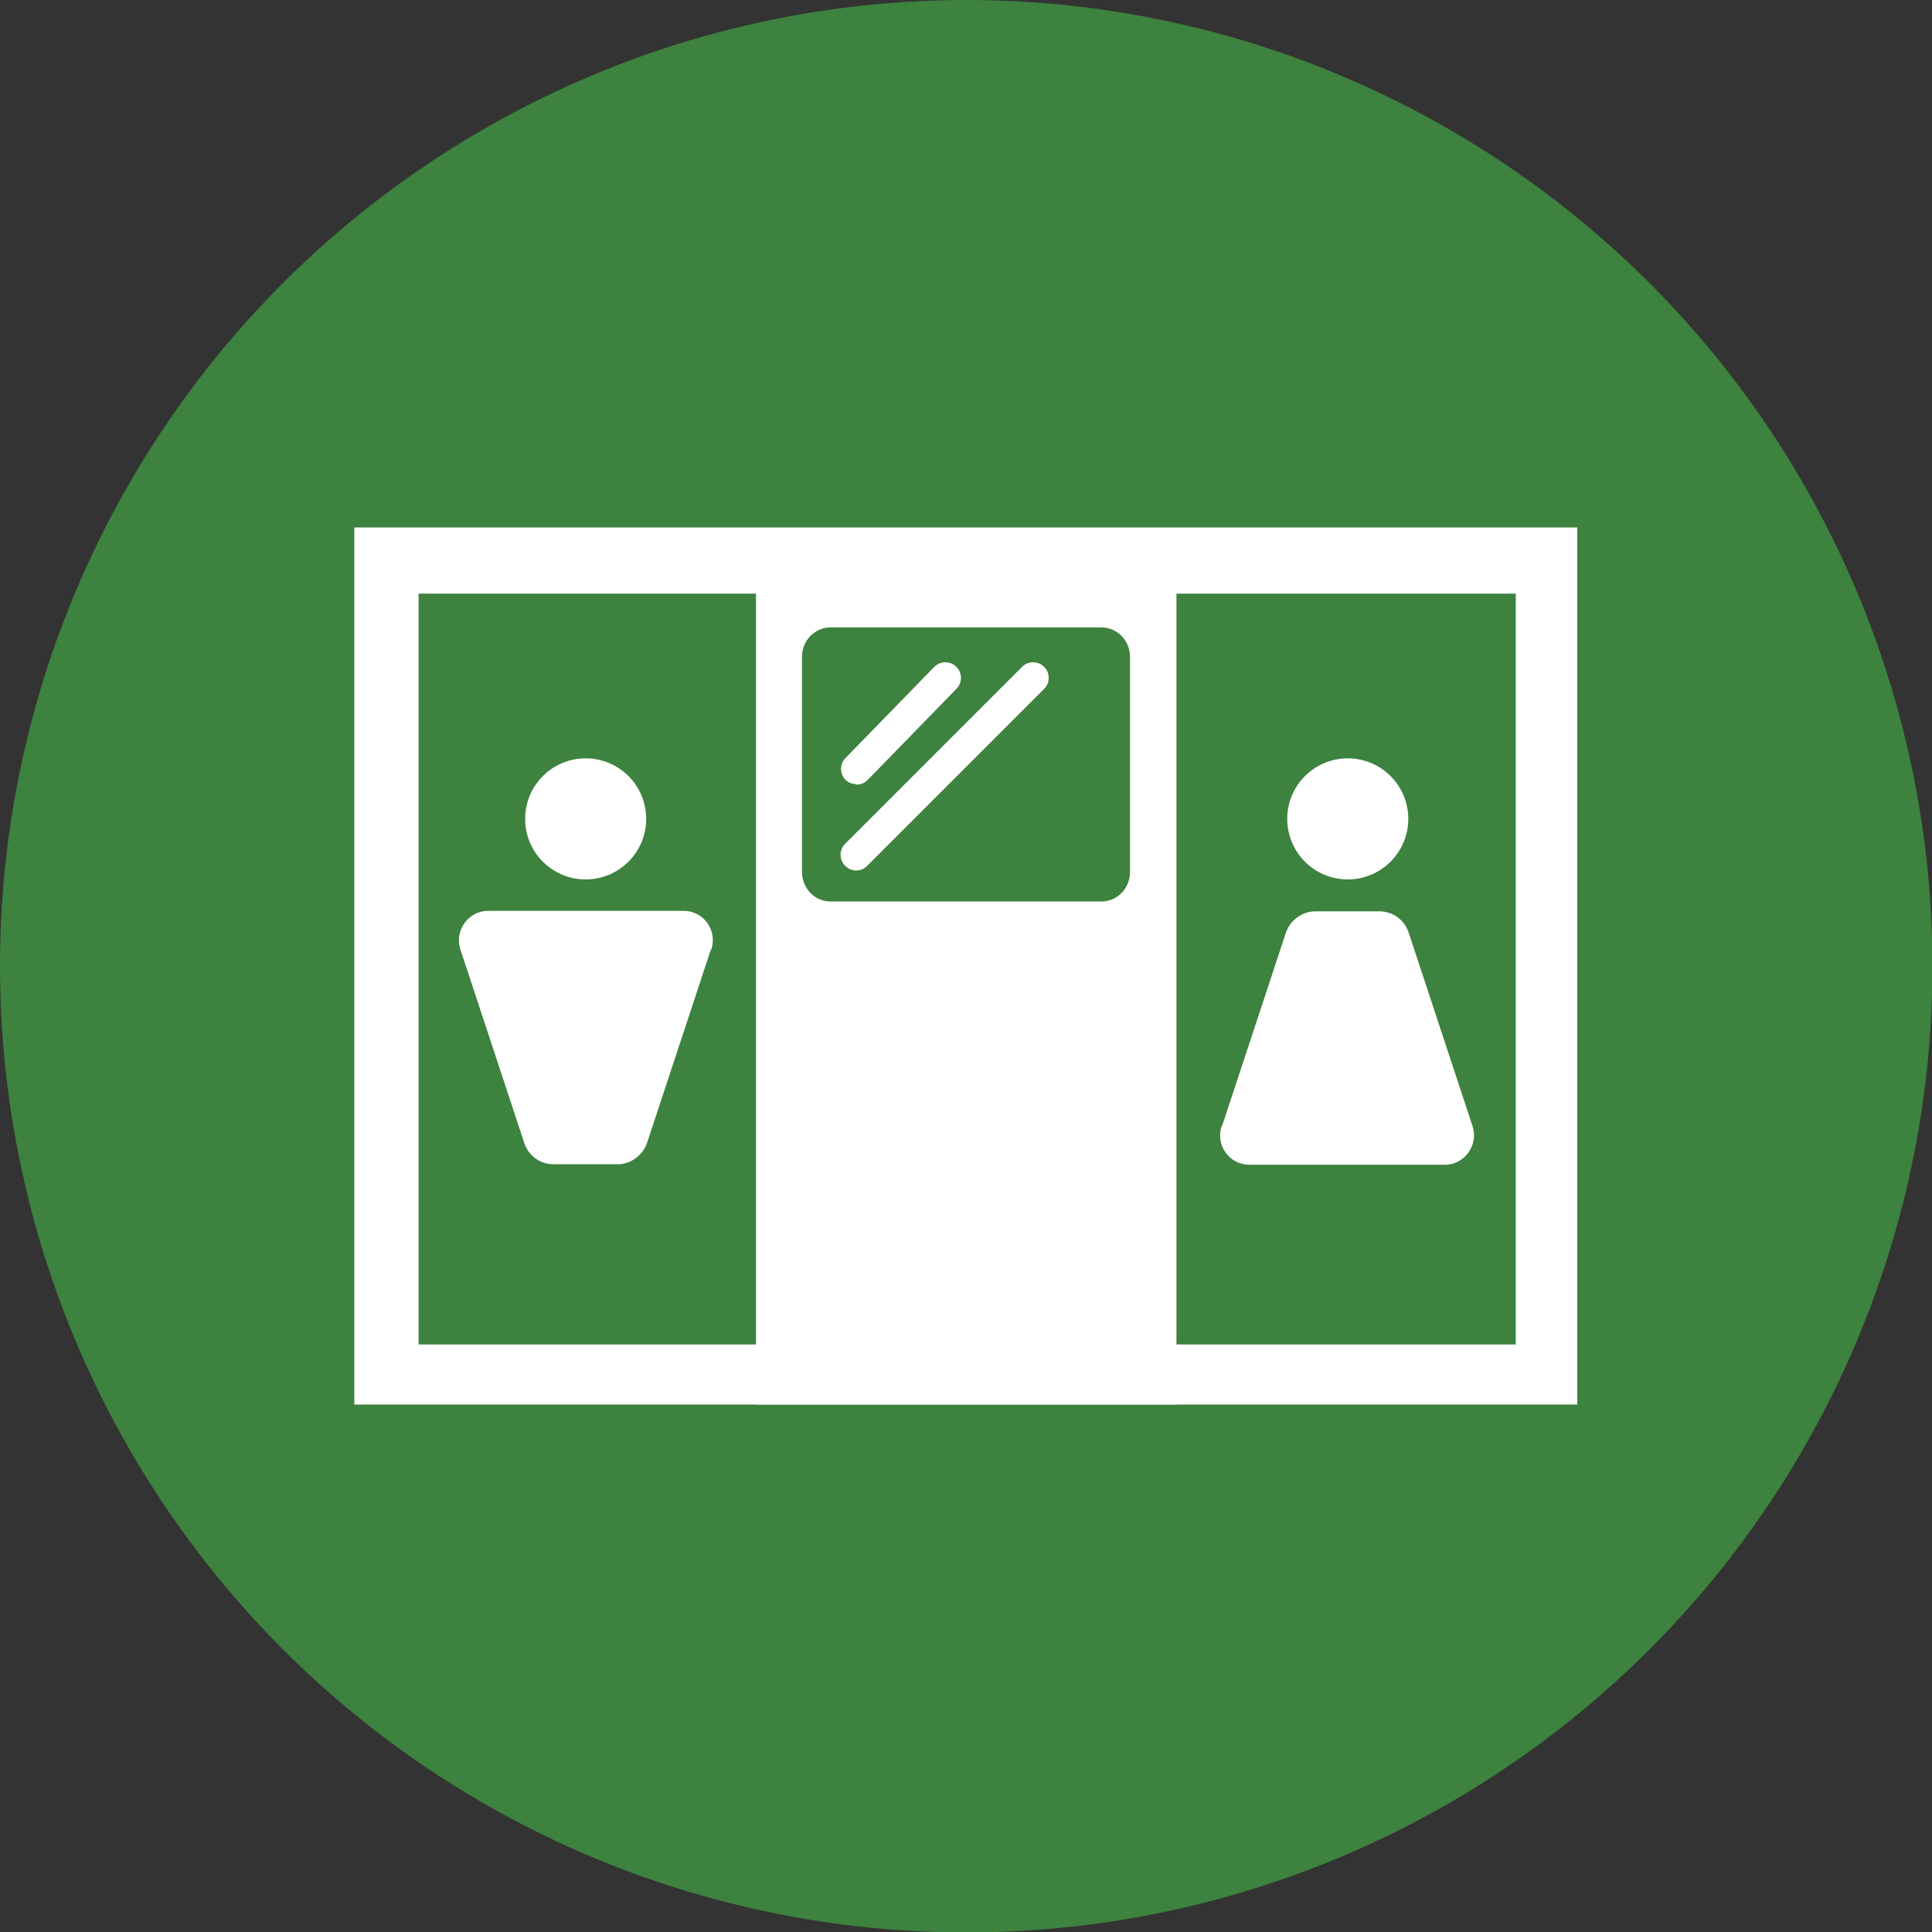
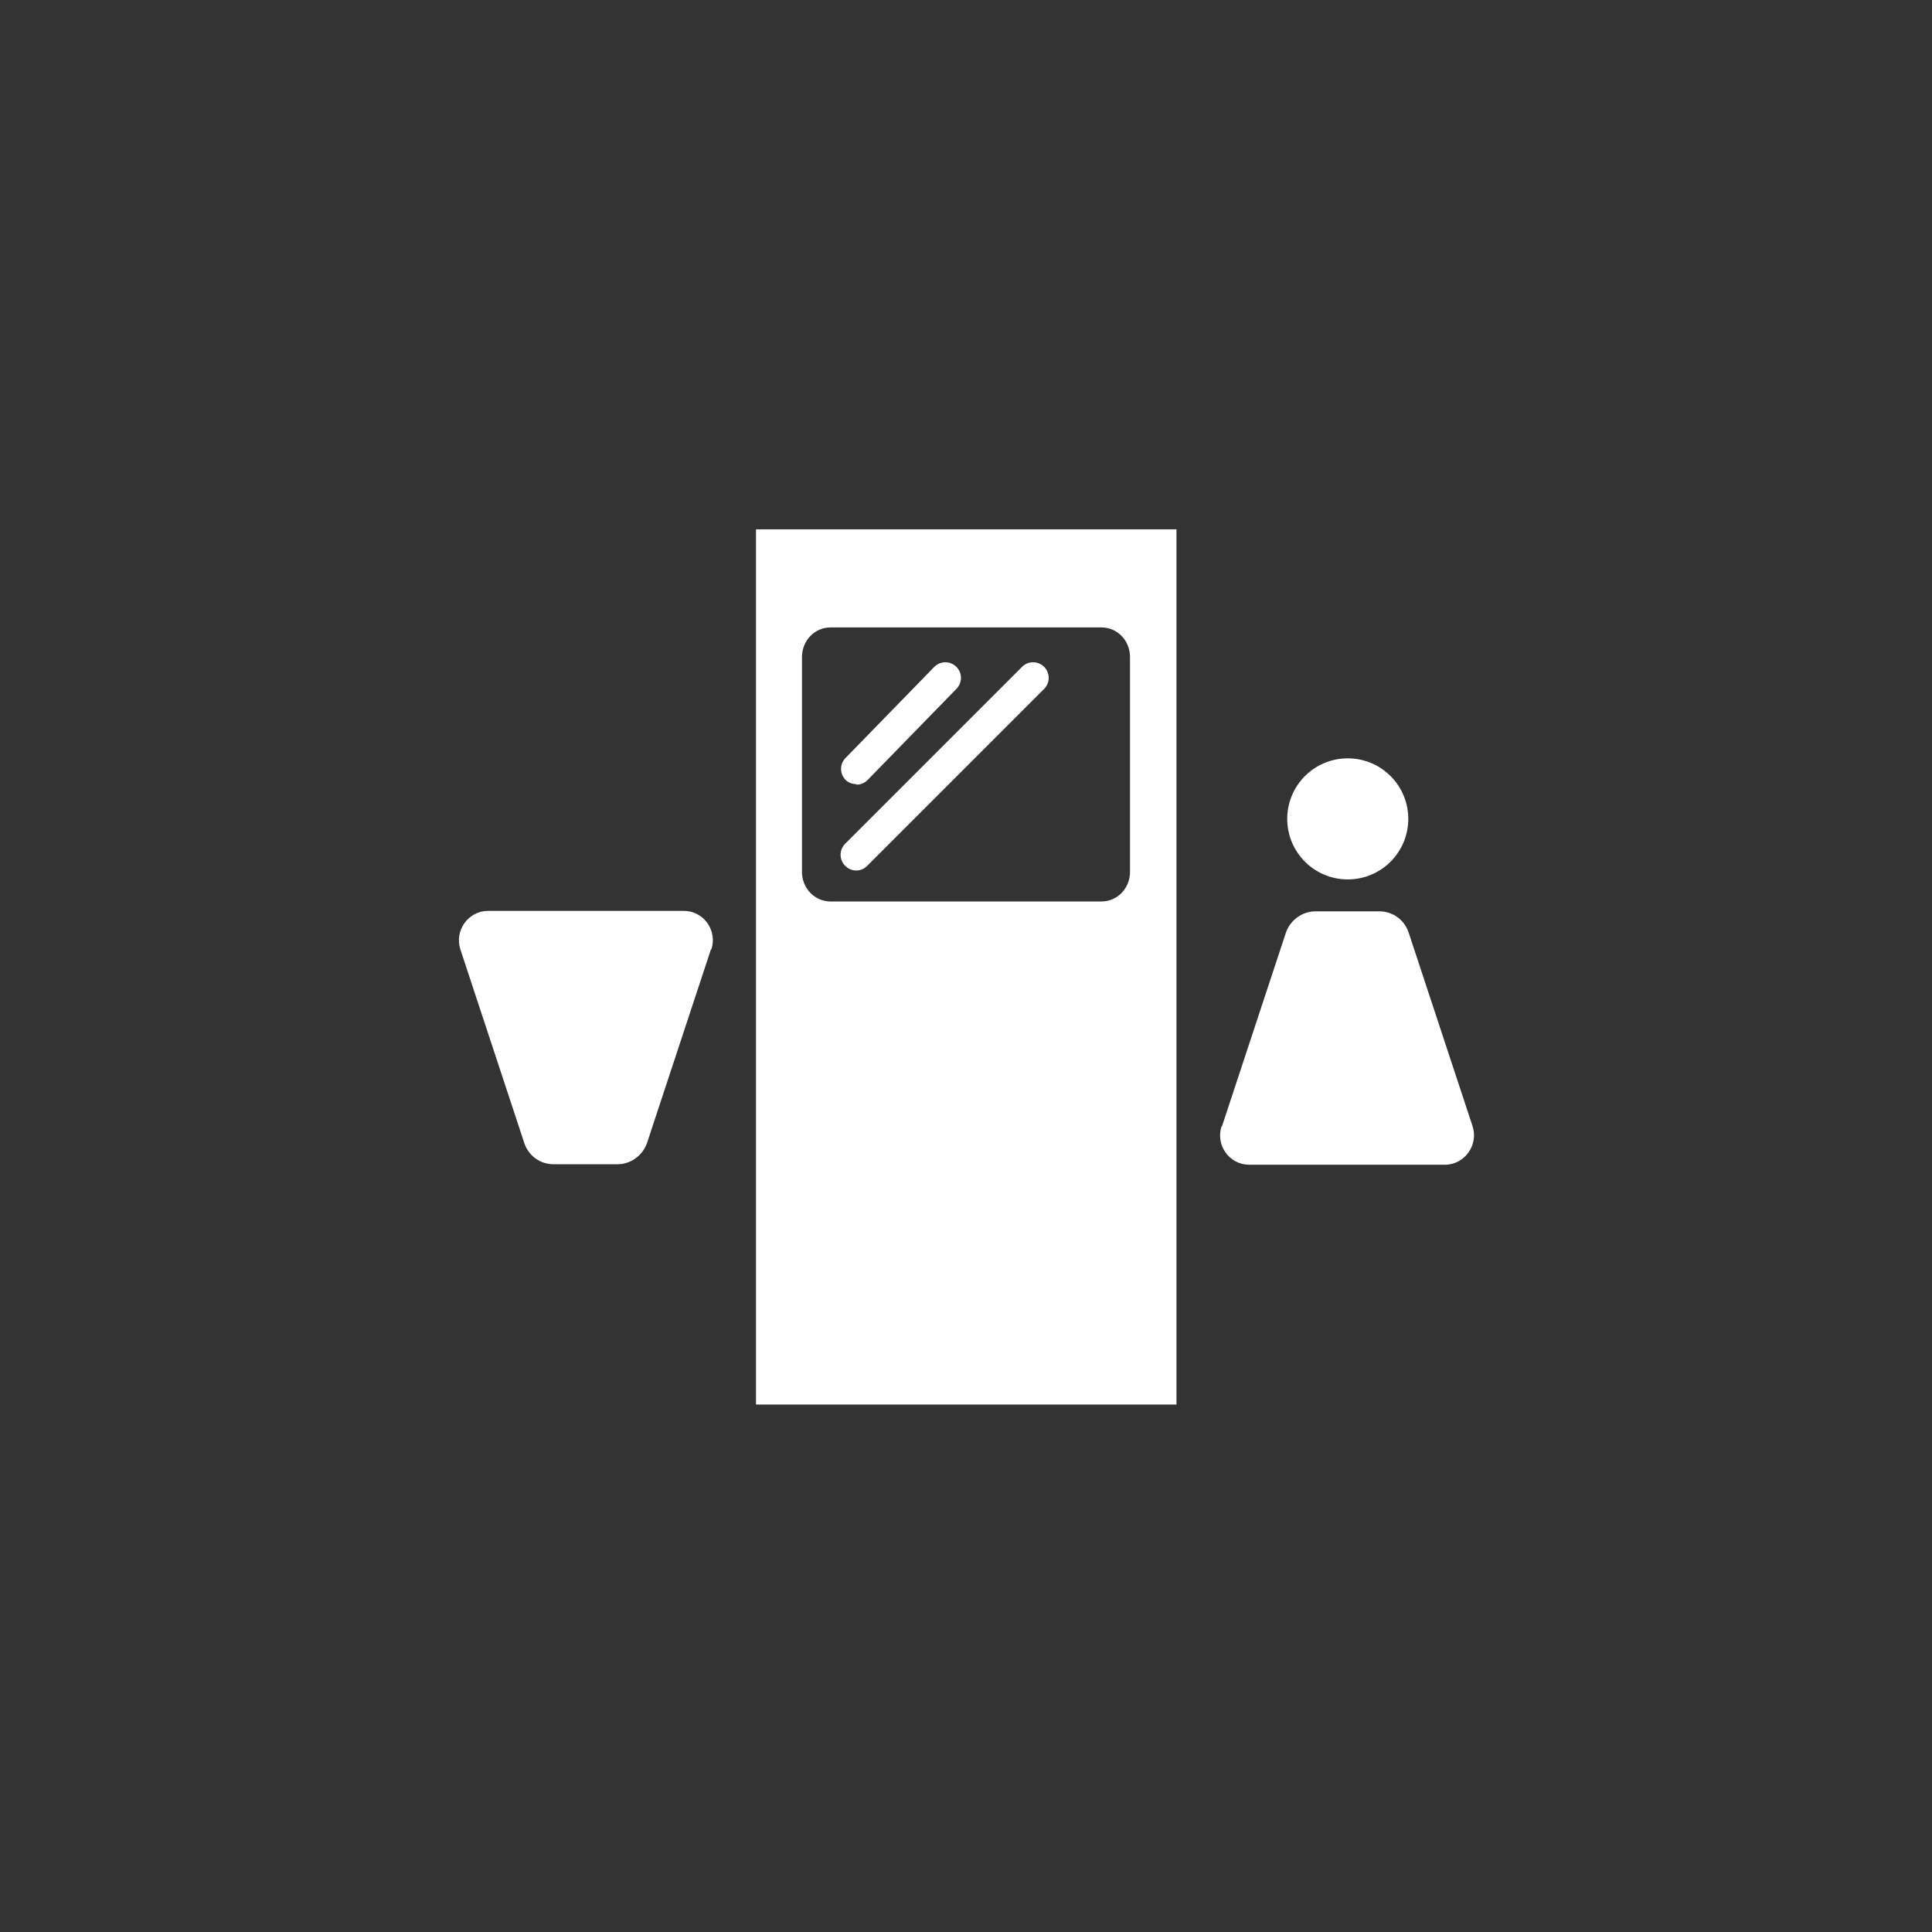
<svg xmlns="http://www.w3.org/2000/svg" id="Layer_2" data-name="Layer 2" viewBox="0 0 41.17 41.17">
  <rect x="0" y="0" width="41.17" height="41.17" fill="#333333" stroke="none" />
  <defs>
    <style>
      .cls-1 {
        fill: #fff;
      }

      .cls-2 {
        fill: #3d823e;
      }
    </style>
  </defs>
  <g id="Layer_1-2" data-name="Layer 1">
    <g>
-       <circle class="cls-2" cx="20.59" cy="20.59" r="20.59" />
      <g>
-         <path class="cls-1" d="m32.3,12.65v16H8.92v-16h23.38m1.32-1.41H7.55v18.69h26.06V11.24h0Z" />
        <path class="cls-1" d="m27.02,22.11s-.03,0-.04,0c0,0,0,0,0,0h.04Z" />
        <path class="cls-1" d="m27.02,22.11s-.03,0-.04,0c0,0,0,0,0,0h.04Z" />
        <path class="cls-1" d="m16.11,11.28v18.65h8.96V11.28h-8.96Zm7.97,7.3c0,.35-.27.63-.61.63h-5.77c-.34,0-.61-.28-.61-.63v-4.58c0-.35.27-.63.61-.63h5.77c.34,0,.61.28.61.63v4.58Z" />
        <line class="cls-1" x1="18.25" y1="16.87" x2="20.14" y2="14.94" />
        <path class="cls-1" d="m18.25,16.71c-.08,0-.17-.03-.23-.09-.13-.13-.13-.34,0-.47l1.89-1.94c.13-.13.34-.13.47,0,.13.13.13.34,0,.47l-1.89,1.94c-.07.07-.15.1-.24.1Z" />
-         <line class="cls-1" x1="18.25" y1="18.71" x2="22.03" y2="14.94" />
        <path class="cls-1" d="m18.25,18.55c-.09,0-.17-.03-.24-.1-.13-.13-.13-.34,0-.47l3.77-3.77c.13-.13.34-.13.47,0,.13.13.13.34,0,.47l-3.77,3.77c-.07.07-.15.1-.24.1Z" />
-         <circle class="cls-1" cx="12.48" cy="17.45" r="1.29" />
        <circle class="cls-1" cx="28.72" cy="17.45" r="1.29" />
        <path class="cls-1" d="m15.15,20.23l-1.36,4.12c-.09.27-.35.46-.63.46h-1.36c-.29,0-.54-.18-.63-.46l-1.36-4.12c-.13-.4.17-.82.59-.82h4.17c.42,0,.72.41.59.82Z" />
        <path class="cls-1" d="m26.04,24l1.36-4.12c.09-.27.35-.46.63-.46h1.36c.29,0,.54.18.63.46l1.36,4.12c.13.4-.17.82-.59.82h-4.17c-.42,0-.72-.41-.59-.82Z" />
      </g>
    </g>
  </g>
</svg>